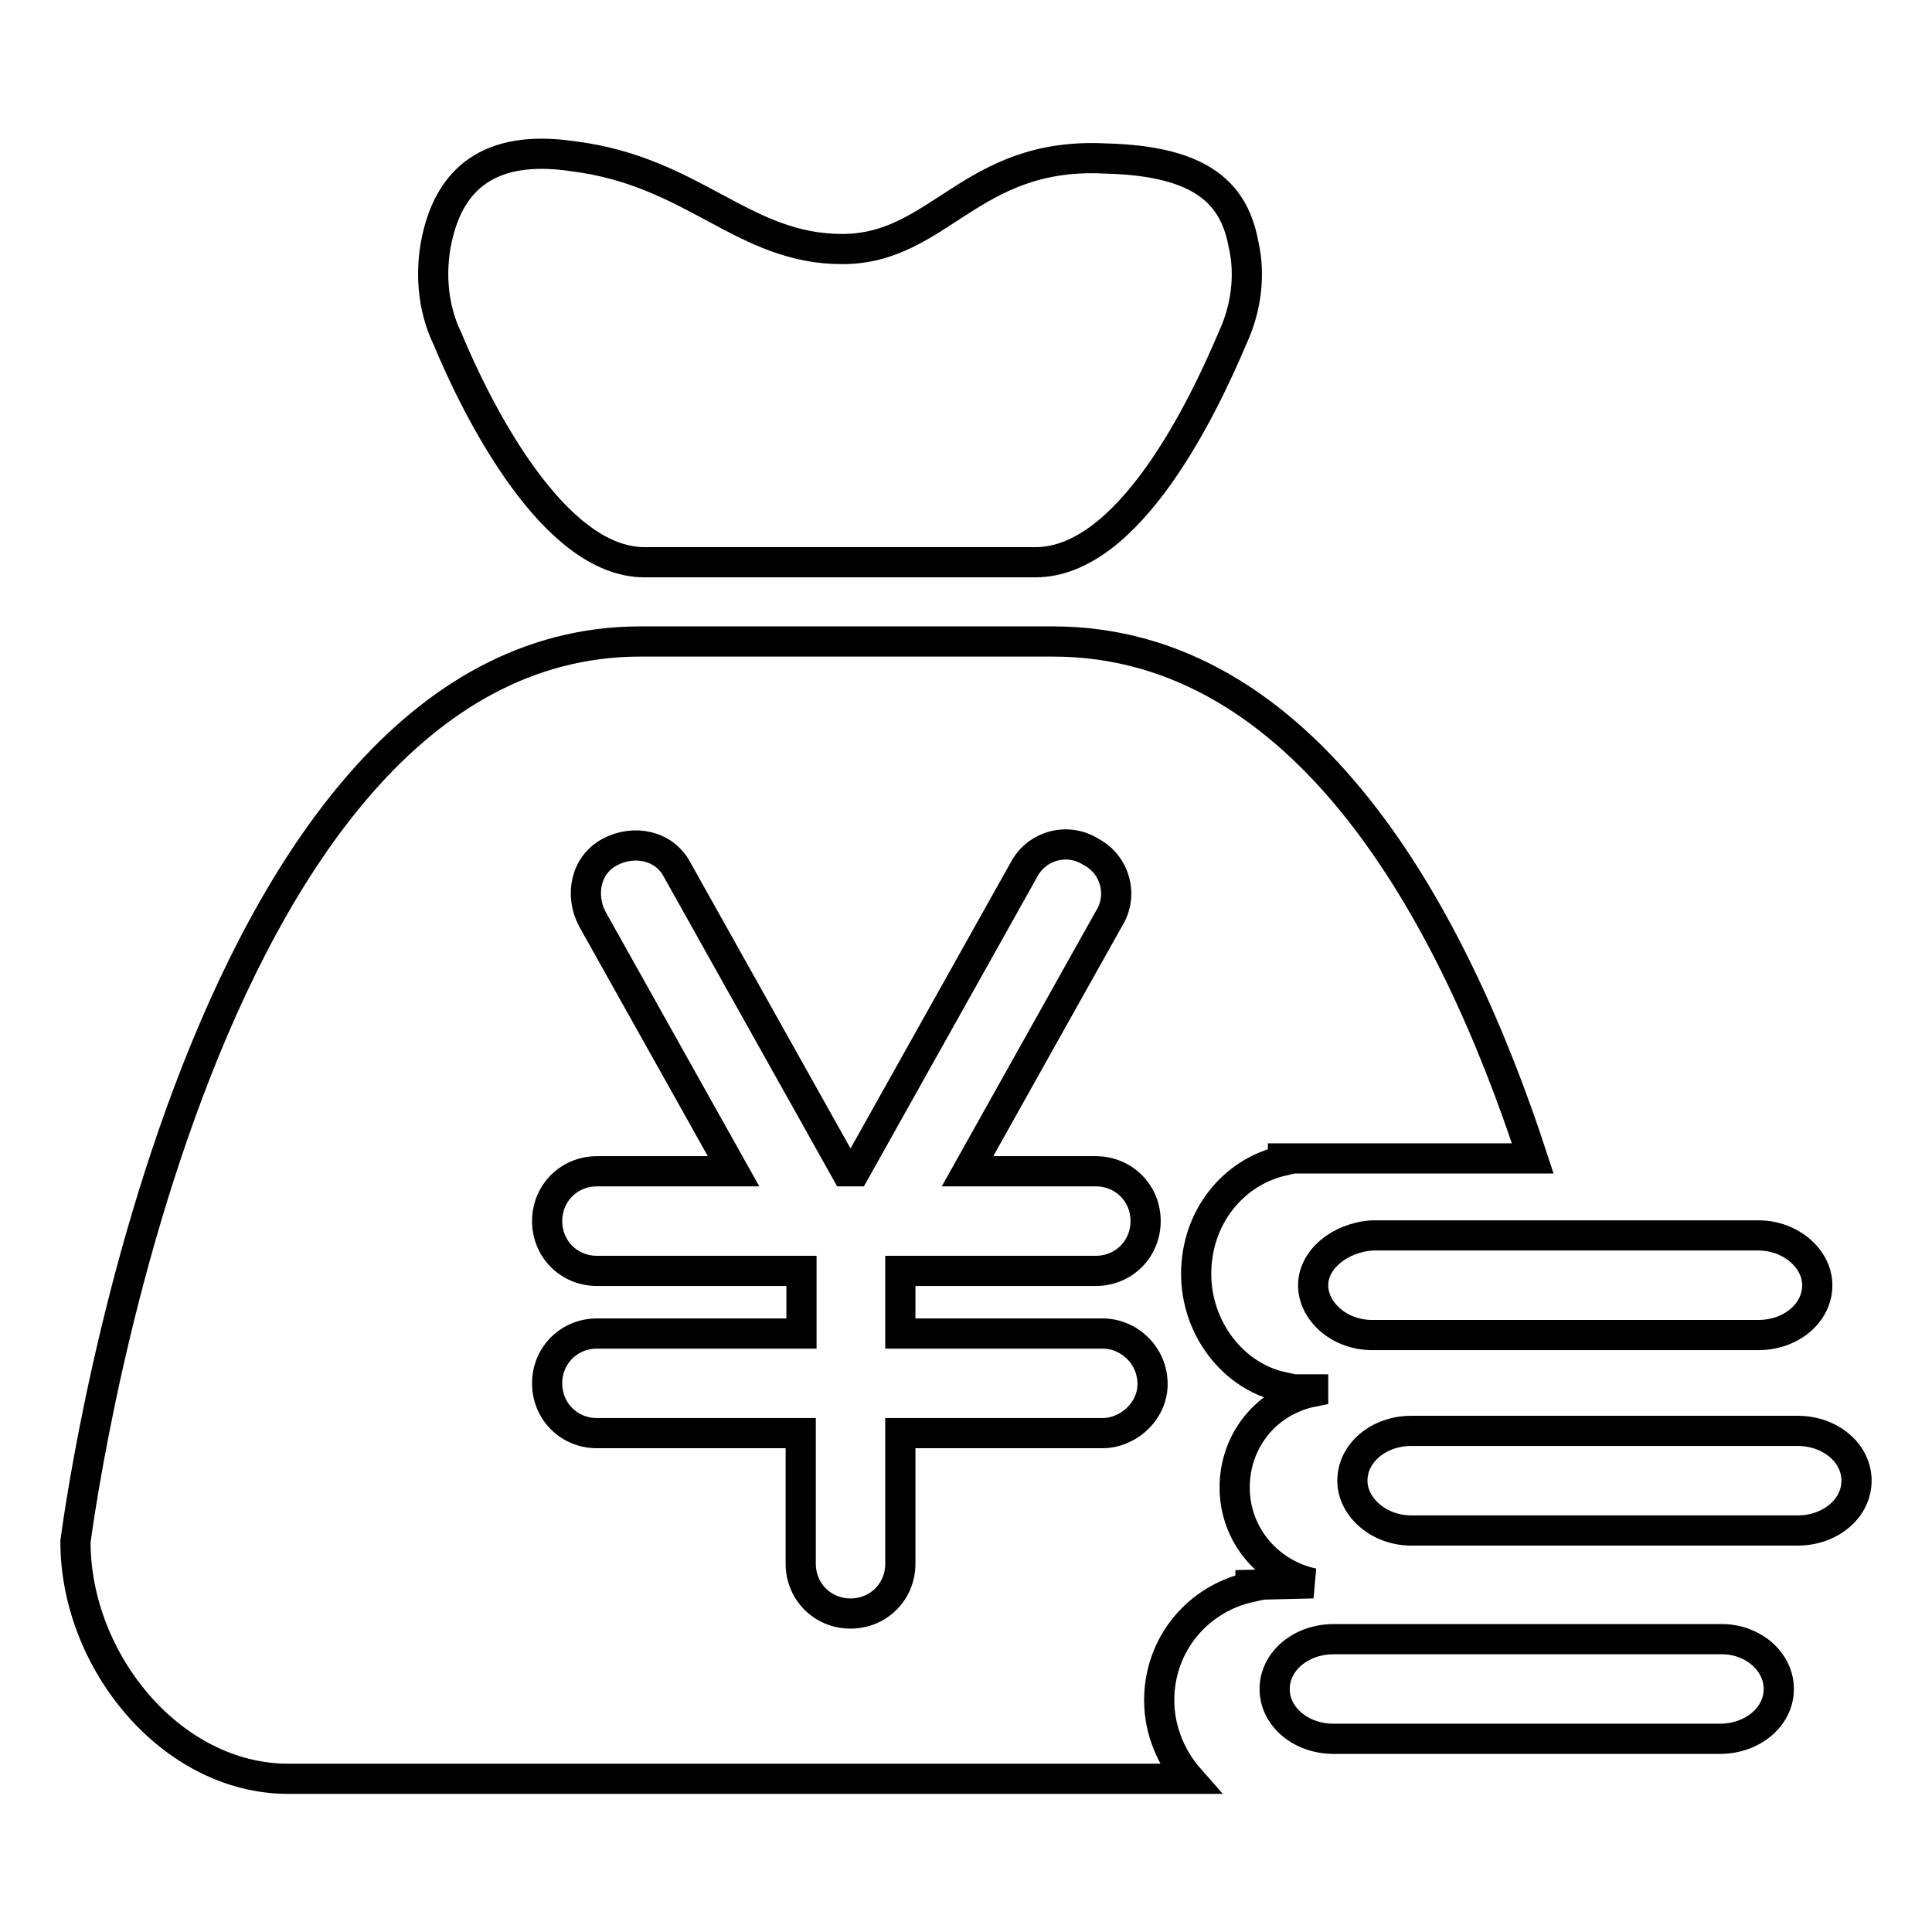
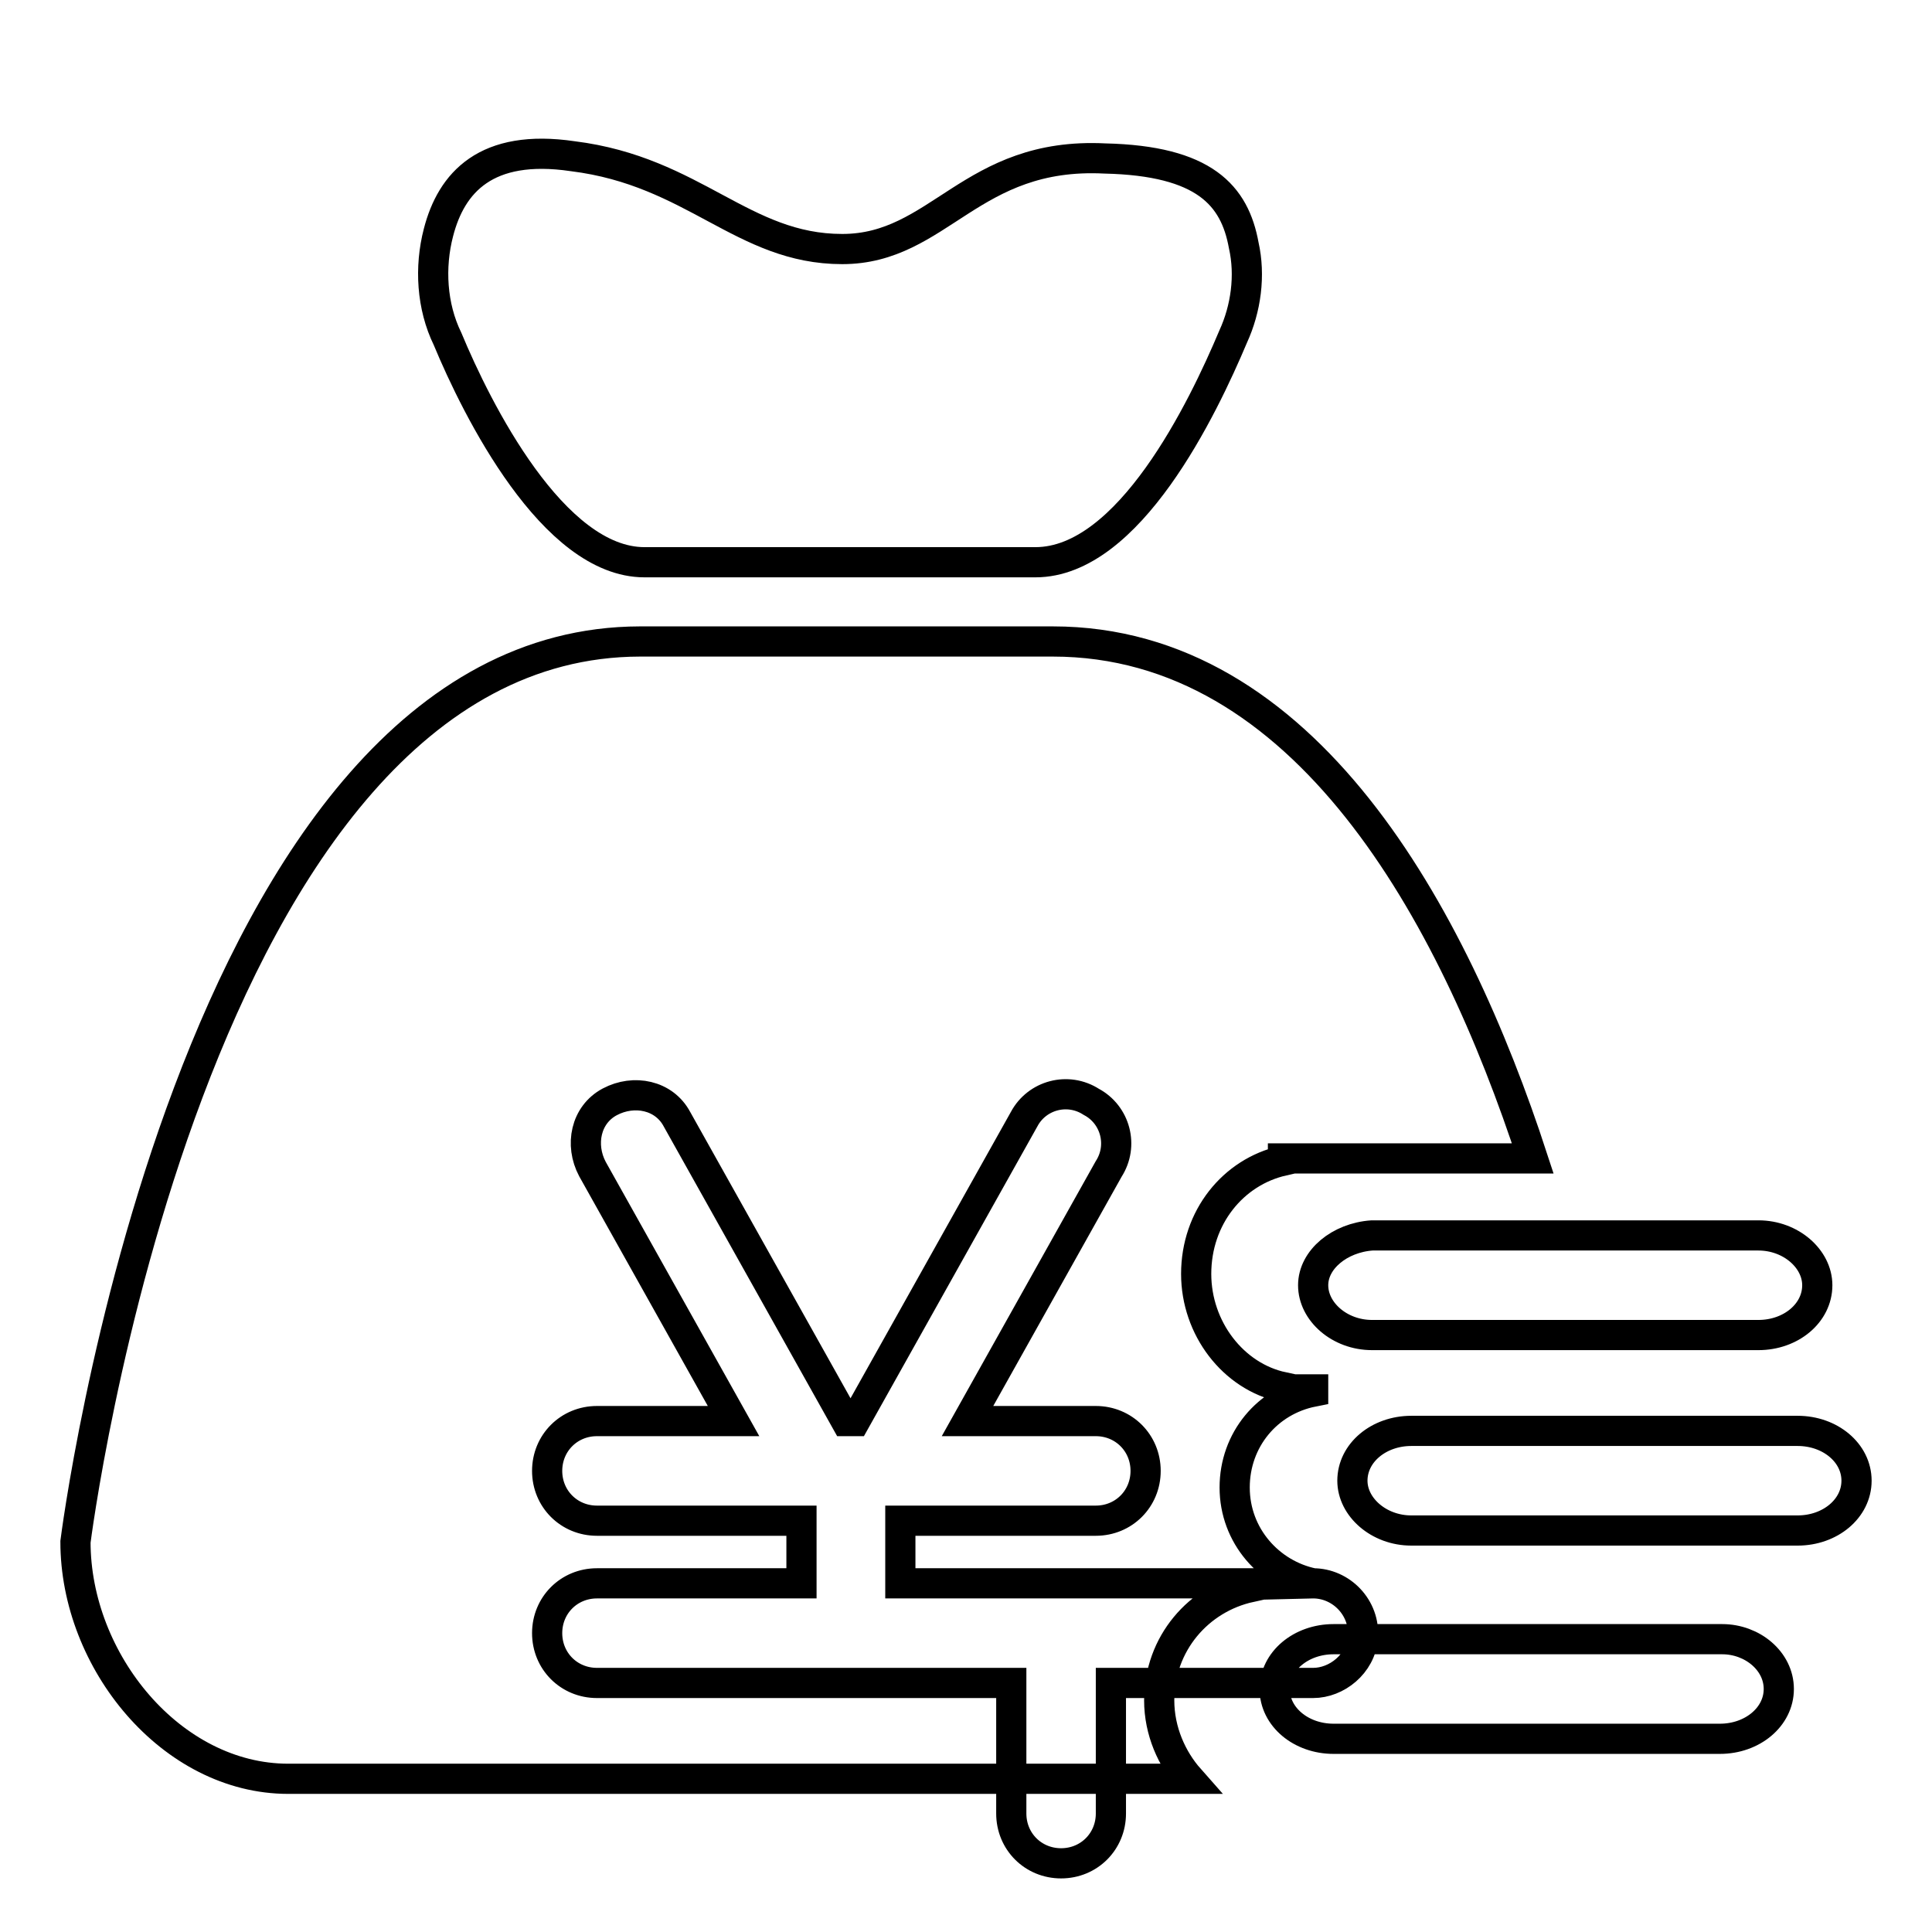
<svg xmlns="http://www.w3.org/2000/svg" version="1.1" x="0px" y="0px" viewBox="0 0 256 256" enable-background="new 0 0 256 256" xml:space="preserve">
  <g>
-     <path stroke-width="4" fill-opacity="0" stroke="#000000" d="M174,170.3c0,3.5,3.5,6.6,7.8,6.6H233c4.3,0,7.8-2.9,7.8-6.6c0-3.5-3.5-6.6-7.8-6.6h-51.2 C177.5,164,174,166.9,174,170.3L174,170.3z M85.4,74.5h51.8c12.4,0,22.2-20.4,26.2-29.9c1.7-3.7,2.3-8.1,1.4-12.1 c-1.2-6.6-5.2-11.2-18.4-11.5C128.6,20.1,124.5,33,111.6,33C98.4,33,92,22.7,75.9,20.7c-11.5-1.7-16.1,3.5-17.8,10.1 c-1.2,4.6-0.9,9.8,1.2,14.1C63.2,54.3,73.3,74.5,85.4,74.5z M238.2,189.6H187c-4.3,0-7.8,2.9-7.8,6.6c0,3.5,3.5,6.6,7.8,6.6h51.2 c4.3,0,7.8-2.9,7.8-6.6C246,192.5,242.5,189.6,238.2,189.6L238.2,189.6z M228.2,217.2h-51.5c-4.3,0-7.8,2.9-7.8,6.6 s3.5,6.6,7.8,6.6h51.2c4.3,0,7.8-2.9,7.8-6.6S232.2,217.2,228.2,217.2z M174,209.8c-5.8-1.2-10.4-6.3-10.4-12.7 c0-6.3,4.3-11.5,10.4-12.7v-0.3h-4v-0.3c-6.6-1.4-11.5-7.8-11.5-15c0-7.5,4.9-13.5,11.5-15v-0.3h33.1 c-10.6-32.5-30.2-68.5-63.6-68.5H84.8C25,85.1,10,204.3,10,204.3c0,15.8,12.7,31.4,28.2,31.4h119.4c-2.3-2.6-4-6.3-4-10.4 c0-7.5,5.2-13.5,12.1-15V210L174,209.8L174,209.8z M146.1,176.7c3.7,0,6.9,3.2,6.6,7.2c-0.3,3.5-3.5,6-6.6,6h-26.8v17.3 c0,3.7-2.9,6.6-6.6,6.6c-3.7,0-6.6-2.9-6.6-6.6v-17.3H79.1c-3.7,0-6.6-2.9-6.6-6.6c0-3.7,2.9-6.6,6.6-6.6h27.1v-8.3H79.1 c-3.7,0-6.6-2.9-6.6-6.6s2.9-6.6,6.6-6.6h18.1l-18.7-33.4c-1.7-3.2-0.9-7.2,2.3-8.9c3.2-1.7,7.2-0.9,8.9,2.3l22.4,40h1.2l22.4-40 c1.7-3.2,5.8-4.3,8.9-2.3c3.2,1.7,4.3,5.8,2.3,8.9l-18.7,33.4h17c3.7,0,6.6,2.9,6.6,6.6s-2.9,6.6-6.6,6.6h-25.9v8.3H146.1z" />
+     <path stroke-width="4" fill-opacity="0" stroke="#000000" d="M174,170.3c0,3.5,3.5,6.6,7.8,6.6H233c4.3,0,7.8-2.9,7.8-6.6c0-3.5-3.5-6.6-7.8-6.6h-51.2 C177.5,164,174,166.9,174,170.3L174,170.3z M85.4,74.5h51.8c12.4,0,22.2-20.4,26.2-29.9c1.7-3.7,2.3-8.1,1.4-12.1 c-1.2-6.6-5.2-11.2-18.4-11.5C128.6,20.1,124.5,33,111.6,33C98.4,33,92,22.7,75.9,20.7c-11.5-1.7-16.1,3.5-17.8,10.1 c-1.2,4.6-0.9,9.8,1.2,14.1C63.2,54.3,73.3,74.5,85.4,74.5z M238.2,189.6H187c-4.3,0-7.8,2.9-7.8,6.6c0,3.5,3.5,6.6,7.8,6.6h51.2 c4.3,0,7.8-2.9,7.8-6.6C246,192.5,242.5,189.6,238.2,189.6L238.2,189.6z M228.2,217.2h-51.5c-4.3,0-7.8,2.9-7.8,6.6 s3.5,6.6,7.8,6.6h51.2c4.3,0,7.8-2.9,7.8-6.6S232.2,217.2,228.2,217.2z M174,209.8c-5.8-1.2-10.4-6.3-10.4-12.7 c0-6.3,4.3-11.5,10.4-12.7v-0.3h-4v-0.3c-6.6-1.4-11.5-7.8-11.5-15c0-7.5,4.9-13.5,11.5-15v-0.3h33.1 c-10.6-32.5-30.2-68.5-63.6-68.5H84.8C25,85.1,10,204.3,10,204.3c0,15.8,12.7,31.4,28.2,31.4h119.4c-2.3-2.6-4-6.3-4-10.4 c0-7.5,5.2-13.5,12.1-15V210L174,209.8L174,209.8z c3.7,0,6.9,3.2,6.6,7.2c-0.3,3.5-3.5,6-6.6,6h-26.8v17.3 c0,3.7-2.9,6.6-6.6,6.6c-3.7,0-6.6-2.9-6.6-6.6v-17.3H79.1c-3.7,0-6.6-2.9-6.6-6.6c0-3.7,2.9-6.6,6.6-6.6h27.1v-8.3H79.1 c-3.7,0-6.6-2.9-6.6-6.6s2.9-6.6,6.6-6.6h18.1l-18.7-33.4c-1.7-3.2-0.9-7.2,2.3-8.9c3.2-1.7,7.2-0.9,8.9,2.3l22.4,40h1.2l22.4-40 c1.7-3.2,5.8-4.3,8.9-2.3c3.2,1.7,4.3,5.8,2.3,8.9l-18.7,33.4h17c3.7,0,6.6,2.9,6.6,6.6s-2.9,6.6-6.6,6.6h-25.9v8.3H146.1z" />
  </g>
</svg>